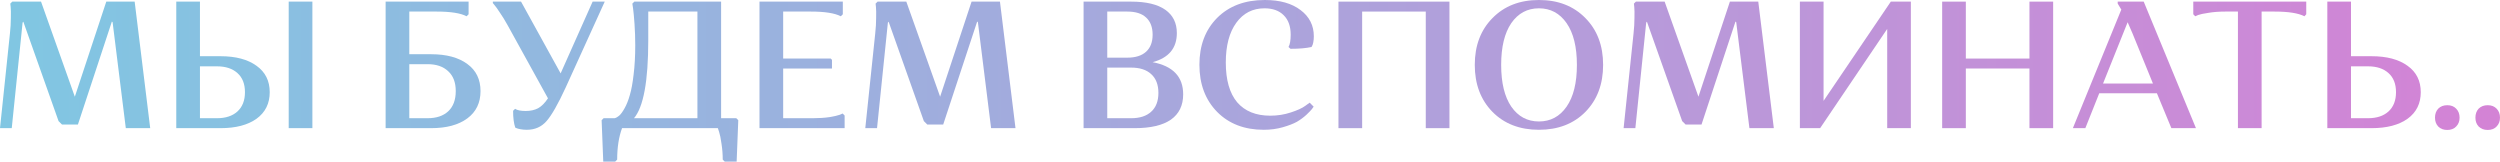
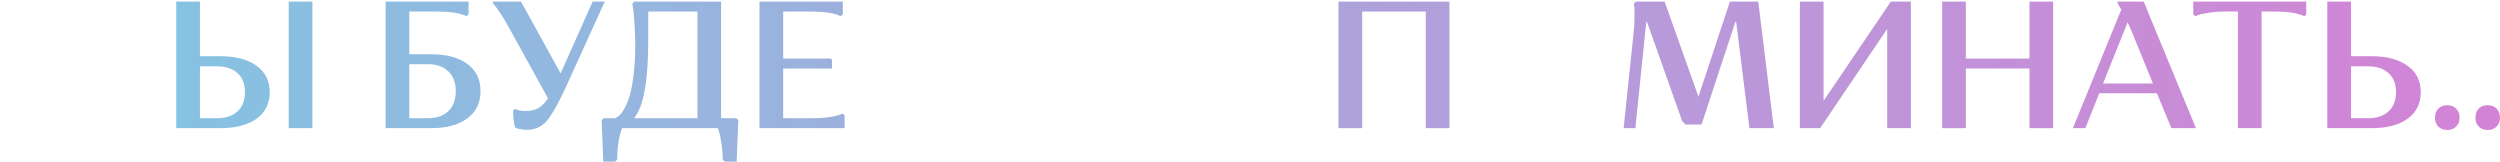
<svg xmlns="http://www.w3.org/2000/svg" width="1328" height="86" viewBox="0 0 1328 86" fill="none">
-   <path d="M66.828 68.076L59.818 11.81L59.434 11.426L41.383 66.156H32.934L31.109 64.331L12.386 11.522L12.002 12.002L6.241 68.076H0L5.281 17.763C5.601 14.883 5.761 12.13 5.761 9.506C5.825 6.881 5.793 4.961 5.665 3.745L5.473 1.92L6.529 0.864H21.796L39.751 51.369L56.458 0.864H71.532L79.79 68.076H66.828Z" fill="url(#paint0_linear_136_41)" />
  <path d="M93.637 68.076V0.864H106.215V29.861H117.161C125.227 29.861 131.596 31.558 136.269 34.95C140.941 38.279 143.278 42.952 143.278 48.968C143.278 54.986 140.941 59.69 136.269 63.083C131.596 66.412 125.227 68.076 117.161 68.076H93.637ZM153.36 68.076V0.864H165.938V68.076H153.36ZM126.091 59.242C128.779 56.81 130.124 53.385 130.124 48.968C130.124 44.552 128.779 41.159 126.091 38.791C123.466 36.422 119.85 35.238 115.241 35.238H106.215V62.795H115.241C119.85 62.795 123.466 61.611 126.091 59.242Z" fill="url(#paint1_linear_136_41)" />
  <path d="M204.844 68.076V0.864H248.916V7.585L247.86 8.642C244.659 6.977 239.378 6.145 232.017 6.145H217.422V28.805H229.04C237.17 28.805 243.571 30.533 248.244 33.99C252.916 37.383 255.253 42.183 255.253 48.392C255.253 54.602 252.916 59.434 248.244 62.891C243.571 66.347 237.17 68.076 229.04 68.076H204.844ZM242.099 48.392C242.099 43.784 240.754 40.263 238.066 37.831C235.441 35.334 231.793 34.086 227.12 34.086H217.422V62.795H227.12C231.793 62.795 235.441 61.579 238.066 59.146C240.754 56.65 242.099 53.065 242.099 48.392Z" fill="url(#paint2_linear_136_41)" />
  <path d="M272.555 58.858L273.611 57.802C274.764 58.57 276.652 58.954 279.276 58.954C281.773 58.954 283.949 58.474 285.806 57.514C287.662 56.49 289.422 54.73 291.086 52.233L269.675 13.442C268.267 10.882 266.89 8.642 265.546 6.721C264.266 4.737 263.306 3.393 262.666 2.688L261.801 1.632V0.864H276.78L297.808 38.983L314.803 0.864H321.236L300.496 46.472C296.463 55.242 293.071 61.195 290.318 64.331C287.63 67.404 284.141 68.94 279.853 68.94C278.636 68.94 277.516 68.844 276.492 68.652C275.468 68.46 274.764 68.268 274.38 68.076L273.708 67.788C272.939 65.547 272.555 62.571 272.555 58.858Z" fill="url(#paint3_linear_136_41)" />
  <path d="M391.116 62.795L392.173 63.851L391.308 85.839H384.971L383.915 84.783C383.915 81.902 383.691 79.054 383.243 76.237C382.859 73.485 382.443 71.436 381.995 70.092L381.323 68.076H330.434C328.706 72.749 327.841 78.318 327.841 84.783L326.785 85.839H320.448L319.584 63.851L320.64 62.795H326.497C327.265 62.603 328.065 62.155 328.898 61.451C329.794 60.682 330.754 59.37 331.778 57.514C332.866 55.594 333.794 53.257 334.563 50.505C335.395 47.752 336.067 44.104 336.579 39.559C337.155 34.95 337.443 29.797 337.443 24.1C337.443 20.195 337.315 16.419 337.059 12.77C336.803 9.058 336.547 6.305 336.291 4.513L335.907 1.92L336.963 0.864H383.051V62.795H391.116ZM344.356 21.412C344.356 43.047 341.828 56.842 336.771 62.795H370.473V6.145H344.356V21.412Z" fill="url(#paint4_linear_136_41)" />
  <path d="M403.441 68.076V0.864H447.705V7.585L446.648 8.642C443.384 6.977 438.103 6.145 430.806 6.145H416.019V31.109H441.272L441.944 31.782V36.39H416.019V62.795H431.766C435.03 62.795 437.975 62.603 440.599 62.219C443.224 61.771 445.048 61.355 446.072 60.971L447.609 60.298L448.665 61.355V68.076H403.441Z" fill="url(#paint5_linear_136_41)" />
-   <path d="M526.47 68.076L519.461 11.81L519.077 11.426L501.025 66.156H492.576L490.752 64.331L472.028 11.522L471.644 12.002L465.883 68.076H459.642L464.923 17.763C465.243 14.883 465.403 12.13 465.403 9.506C465.467 6.881 465.435 4.961 465.307 3.745L465.115 1.92L466.171 0.864H481.438L499.393 51.369L516.1 0.864H531.175L539.432 68.076H526.47Z" fill="url(#paint6_linear_136_41)" />
-   <path d="M575.596 68.076V0.864H600.848C608.85 0.864 614.899 2.304 618.995 5.185C623.092 8.065 625.14 12.194 625.14 17.571C625.14 25.572 620.852 30.725 612.274 33.03C623.092 35.078 628.501 40.775 628.501 50.121C628.501 56.01 626.325 60.49 621.972 63.563C617.619 66.572 611.218 68.076 602.769 68.076H575.596ZM611.506 59.338C614.067 57.034 615.347 53.705 615.347 49.353C615.347 45 614.067 41.671 611.506 39.367C609.01 37.062 605.457 35.91 600.848 35.91H588.174V62.795H600.848C605.457 62.795 609.01 61.643 611.506 59.338ZM612.274 18.435C612.274 14.466 611.122 11.426 608.818 9.314C606.577 7.201 603.249 6.145 598.832 6.145H588.174V30.629H598.832C603.185 30.629 606.513 29.573 608.818 27.461C611.122 25.348 612.274 22.34 612.274 18.435Z" fill="url(#paint7_linear_136_41)" />
-   <path d="M671.692 4.417C665.419 4.417 660.426 6.977 656.713 12.098C653.001 17.219 651.144 24.26 651.144 33.222C651.144 42.503 653.161 49.545 657.194 54.345C661.29 59.082 667.147 61.451 674.765 61.451C678.605 61.451 682.254 60.875 685.71 59.722C689.231 58.57 691.76 57.418 693.296 56.266L695.696 54.538L697.809 56.65C697.617 56.97 697.296 57.418 696.848 57.994C696.464 58.506 695.504 59.498 693.968 60.971C692.432 62.379 690.735 63.627 688.879 64.715C687.023 65.739 684.526 66.7 681.39 67.596C678.253 68.492 674.893 68.94 671.308 68.94C661.066 68.94 652.809 65.771 646.536 59.434C640.263 53.033 637.126 44.68 637.126 34.374C637.126 24.132 640.263 15.843 646.536 9.506C652.873 3.169 661.322 0 671.884 0C679.886 0 686.223 1.792 690.895 5.377C695.568 8.898 697.905 13.538 697.905 19.299C697.905 20.452 697.809 21.508 697.617 22.468C697.425 23.428 697.2 24.1 696.944 24.484L696.656 24.964C693.84 25.604 690.127 25.924 685.518 25.924L684.462 24.964C685.23 23.62 685.614 21.444 685.614 18.435C685.614 13.954 684.366 10.498 681.87 8.065C679.437 5.633 676.045 4.417 671.692 4.417Z" fill="url(#paint8_linear_136_41)" />
  <path d="M757.37 68.076V6.145H723.573V68.076H710.994V0.864H769.949V68.076H757.37Z" fill="url(#paint9_linear_136_41)" />
-   <path d="M792.811 59.434C786.538 53.033 783.401 44.712 783.401 34.47C783.401 24.228 786.538 15.939 792.811 9.602C799.084 3.201 807.31 0 817.487 0C827.665 0 835.891 3.201 842.164 9.602C848.437 15.939 851.573 24.228 851.573 34.47C851.573 44.712 848.437 53.033 842.164 59.434C835.891 65.771 827.665 68.94 817.487 68.94C807.31 68.94 799.084 65.771 792.811 59.434ZM802.797 12.29C799.212 17.539 797.42 24.932 797.42 34.47C797.42 44.008 799.212 51.401 802.797 56.65C806.445 61.899 811.342 64.523 817.487 64.523C823.632 64.523 828.529 61.899 832.178 56.65C835.827 51.401 837.651 44.008 837.651 34.47C837.651 24.932 835.827 17.539 832.178 12.29C828.529 7.041 823.632 4.417 817.487 4.417C811.342 4.417 806.445 7.041 802.797 12.29Z" fill="url(#paint10_linear_136_41)" />
  <path d="M929.29 68.076L922.281 11.81L921.897 11.426L903.845 66.156H895.396L893.572 64.331L874.848 11.522L874.464 12.002L868.703 68.076H862.462L867.743 17.763C868.063 14.883 868.223 12.13 868.223 9.506C868.287 6.881 868.255 4.961 868.127 3.745L867.935 1.92L868.991 0.864H884.258L902.213 51.369L918.92 0.864H933.995L942.252 68.076H929.29Z" fill="url(#paint11_linear_136_41)" />
  <path d="M966.853 68.076H956.099V0.864H968.678V53.577L1004.4 0.864H1015.05V68.076H1002.48V15.363L966.853 68.076Z" fill="url(#paint12_linear_136_41)" />
  <path d="M1078.05 68.076V36.39H1044.25V68.076H1031.68V0.864H1044.25V31.109H1078.05V0.864H1090.63V68.076H1078.05Z" fill="url(#paint13_linear_136_41)" />
  <path d="M1115.12 49.545L1107.73 68.076H1101.11L1126.84 5.089L1124.92 1.92V0.864H1138.74L1166.49 68.076H1153.43L1145.75 49.545H1115.12ZM1132.79 17.763L1130.2 11.81L1117.14 44.36H1143.64L1132.79 17.763Z" fill="url(#paint14_linear_136_41)" />
  <path d="M1201.37 6.145V68.076H1188.79V6.145H1181.97C1178.71 6.145 1175.76 6.369 1173.14 6.817C1170.51 7.201 1168.69 7.585 1167.66 7.969L1166.13 8.642L1165.07 7.585V0.864H1225.08V7.585L1224.12 8.642C1220.86 6.977 1215.58 6.145 1208.28 6.145H1201.37Z" fill="url(#paint15_linear_136_41)" />
  <path d="M1236.27 68.076V0.864H1248.85V29.861H1259.8C1267.86 29.861 1274.23 31.558 1278.9 34.95C1283.58 38.279 1285.91 42.952 1285.91 48.968C1285.91 54.986 1283.58 59.69 1278.9 63.083C1274.23 66.412 1267.86 68.076 1259.8 68.076H1236.27ZM1268.73 59.242C1271.42 56.81 1272.76 53.385 1272.76 48.968C1272.76 44.552 1271.42 41.159 1268.73 38.791C1266.1 36.422 1262.49 35.238 1257.88 35.238H1248.85V62.795H1257.88C1262.49 62.795 1266.1 61.611 1268.73 59.242Z" fill="url(#paint16_linear_136_41)" />
  <path d="M1293.47 62.507C1293.47 60.523 1294.05 58.922 1295.2 57.706C1296.41 56.49 1298.01 55.882 1300 55.882C1301.98 55.882 1303.55 56.49 1304.7 57.706C1305.92 58.922 1306.53 60.523 1306.53 62.507C1306.53 64.427 1305.92 65.996 1304.7 67.212C1303.55 68.428 1301.98 69.036 1300 69.036C1298.01 69.036 1296.41 68.428 1295.2 67.212C1294.05 65.996 1293.47 64.427 1293.47 62.507Z" fill="url(#paint17_linear_136_41)" />
-   <path d="M1314.94 62.507C1314.94 60.523 1315.52 58.922 1316.67 57.706C1317.89 56.49 1319.49 55.882 1321.47 55.882C1323.46 55.882 1325.02 56.49 1326.18 57.706C1327.39 58.922 1328 60.523 1328 62.507C1328 64.427 1327.39 65.996 1326.18 67.212C1325.02 68.428 1323.46 69.036 1321.47 69.036C1319.49 69.036 1317.89 68.428 1316.67 67.212C1315.52 65.996 1314.94 64.427 1314.94 62.507Z" fill="url(#paint18_linear_136_41)" />
+   <path d="M1314.94 62.507C1314.94 60.523 1315.52 58.922 1316.67 57.706C1317.89 56.49 1319.49 55.882 1321.47 55.882C1323.46 55.882 1325.02 56.49 1326.18 57.706C1327.39 58.922 1328 60.523 1328 62.507C1328 64.427 1327.39 65.996 1326.18 67.212C1325.02 68.428 1323.46 69.036 1321.47 69.036C1319.49 69.036 1317.89 68.428 1316.67 67.212C1315.52 65.996 1314.94 64.427 1314.94 62.507" fill="url(#paint18_linear_136_41)" />
  <defs>
    <linearGradient id="paint0_linear_136_41" x1="12.843" y1="35.455" x2="1461.57" y2="35.455" gradientUnits="userSpaceOnUse">
      <stop stop-color="#81C6E2" />
      <stop offset="1" stop-color="#DC7CD4" />
    </linearGradient>
    <linearGradient id="paint1_linear_136_41" x1="12.843" y1="35.455" x2="1461.57" y2="35.455" gradientUnits="userSpaceOnUse">
      <stop stop-color="#81C6E2" />
      <stop offset="1" stop-color="#DC7CD4" />
    </linearGradient>
    <linearGradient id="paint2_linear_136_41" x1="12.843" y1="35.455" x2="1461.57" y2="35.455" gradientUnits="userSpaceOnUse">
      <stop stop-color="#81C6E2" />
      <stop offset="1" stop-color="#DC7CD4" />
    </linearGradient>
    <linearGradient id="paint3_linear_136_41" x1="12.843" y1="35.455" x2="1461.57" y2="35.455" gradientUnits="userSpaceOnUse">
      <stop stop-color="#81C6E2" />
      <stop offset="1" stop-color="#DC7CD4" />
    </linearGradient>
    <linearGradient id="paint4_linear_136_41" x1="12.843" y1="35.455" x2="1461.57" y2="35.455" gradientUnits="userSpaceOnUse">
      <stop stop-color="#81C6E2" />
      <stop offset="1" stop-color="#DC7CD4" />
    </linearGradient>
    <linearGradient id="paint5_linear_136_41" x1="12.843" y1="35.455" x2="1461.57" y2="35.455" gradientUnits="userSpaceOnUse">
      <stop stop-color="#81C6E2" />
      <stop offset="1" stop-color="#DC7CD4" />
    </linearGradient>
    <linearGradient id="paint6_linear_136_41" x1="12.843" y1="35.455" x2="1461.57" y2="35.455" gradientUnits="userSpaceOnUse">
      <stop stop-color="#81C6E2" />
      <stop offset="1" stop-color="#DC7CD4" />
    </linearGradient>
    <linearGradient id="paint7_linear_136_41" x1="12.843" y1="35.455" x2="1461.57" y2="35.455" gradientUnits="userSpaceOnUse">
      <stop stop-color="#81C6E2" />
      <stop offset="1" stop-color="#DC7CD4" />
    </linearGradient>
    <linearGradient id="paint8_linear_136_41" x1="12.843" y1="35.455" x2="1461.57" y2="35.455" gradientUnits="userSpaceOnUse">
      <stop stop-color="#81C6E2" />
      <stop offset="1" stop-color="#DC7CD4" />
    </linearGradient>
    <linearGradient id="paint9_linear_136_41" x1="12.843" y1="35.455" x2="1461.57" y2="35.455" gradientUnits="userSpaceOnUse">
      <stop stop-color="#81C6E2" />
      <stop offset="1" stop-color="#DC7CD4" />
    </linearGradient>
    <linearGradient id="paint10_linear_136_41" x1="12.843" y1="35.455" x2="1461.57" y2="35.455" gradientUnits="userSpaceOnUse">
      <stop stop-color="#81C6E2" />
      <stop offset="1" stop-color="#DC7CD4" />
    </linearGradient>
    <linearGradient id="paint11_linear_136_41" x1="12.843" y1="35.455" x2="1461.57" y2="35.455" gradientUnits="userSpaceOnUse">
      <stop stop-color="#81C6E2" />
      <stop offset="1" stop-color="#DC7CD4" />
    </linearGradient>
    <linearGradient id="paint12_linear_136_41" x1="12.843" y1="35.455" x2="1461.57" y2="35.455" gradientUnits="userSpaceOnUse">
      <stop stop-color="#81C6E2" />
      <stop offset="1" stop-color="#DC7CD4" />
    </linearGradient>
    <linearGradient id="paint13_linear_136_41" x1="12.843" y1="35.455" x2="1461.57" y2="35.455" gradientUnits="userSpaceOnUse">
      <stop stop-color="#81C6E2" />
      <stop offset="1" stop-color="#DC7CD4" />
    </linearGradient>
    <linearGradient id="paint14_linear_136_41" x1="12.843" y1="35.455" x2="1461.57" y2="35.455" gradientUnits="userSpaceOnUse">
      <stop stop-color="#81C6E2" />
      <stop offset="1" stop-color="#DC7CD4" />
    </linearGradient>
    <linearGradient id="paint15_linear_136_41" x1="12.843" y1="35.455" x2="1461.57" y2="35.455" gradientUnits="userSpaceOnUse">
      <stop stop-color="#81C6E2" />
      <stop offset="1" stop-color="#DC7CD4" />
    </linearGradient>
    <linearGradient id="paint16_linear_136_41" x1="12.843" y1="35.455" x2="1461.57" y2="35.455" gradientUnits="userSpaceOnUse">
      <stop stop-color="#81C6E2" />
      <stop offset="1" stop-color="#DC7CD4" />
    </linearGradient>
    <linearGradient id="paint17_linear_136_41" x1="12.843" y1="35.455" x2="1461.57" y2="35.455" gradientUnits="userSpaceOnUse">
      <stop stop-color="#81C6E2" />
      <stop offset="1" stop-color="#DC7CD4" />
    </linearGradient>
    <linearGradient id="paint18_linear_136_41" x1="12.843" y1="35.455" x2="1461.57" y2="35.455" gradientUnits="userSpaceOnUse">
      <stop stop-color="#81C6E2" />
      <stop offset="1" stop-color="#DC7CD4" />
    </linearGradient>
  </defs>
</svg>